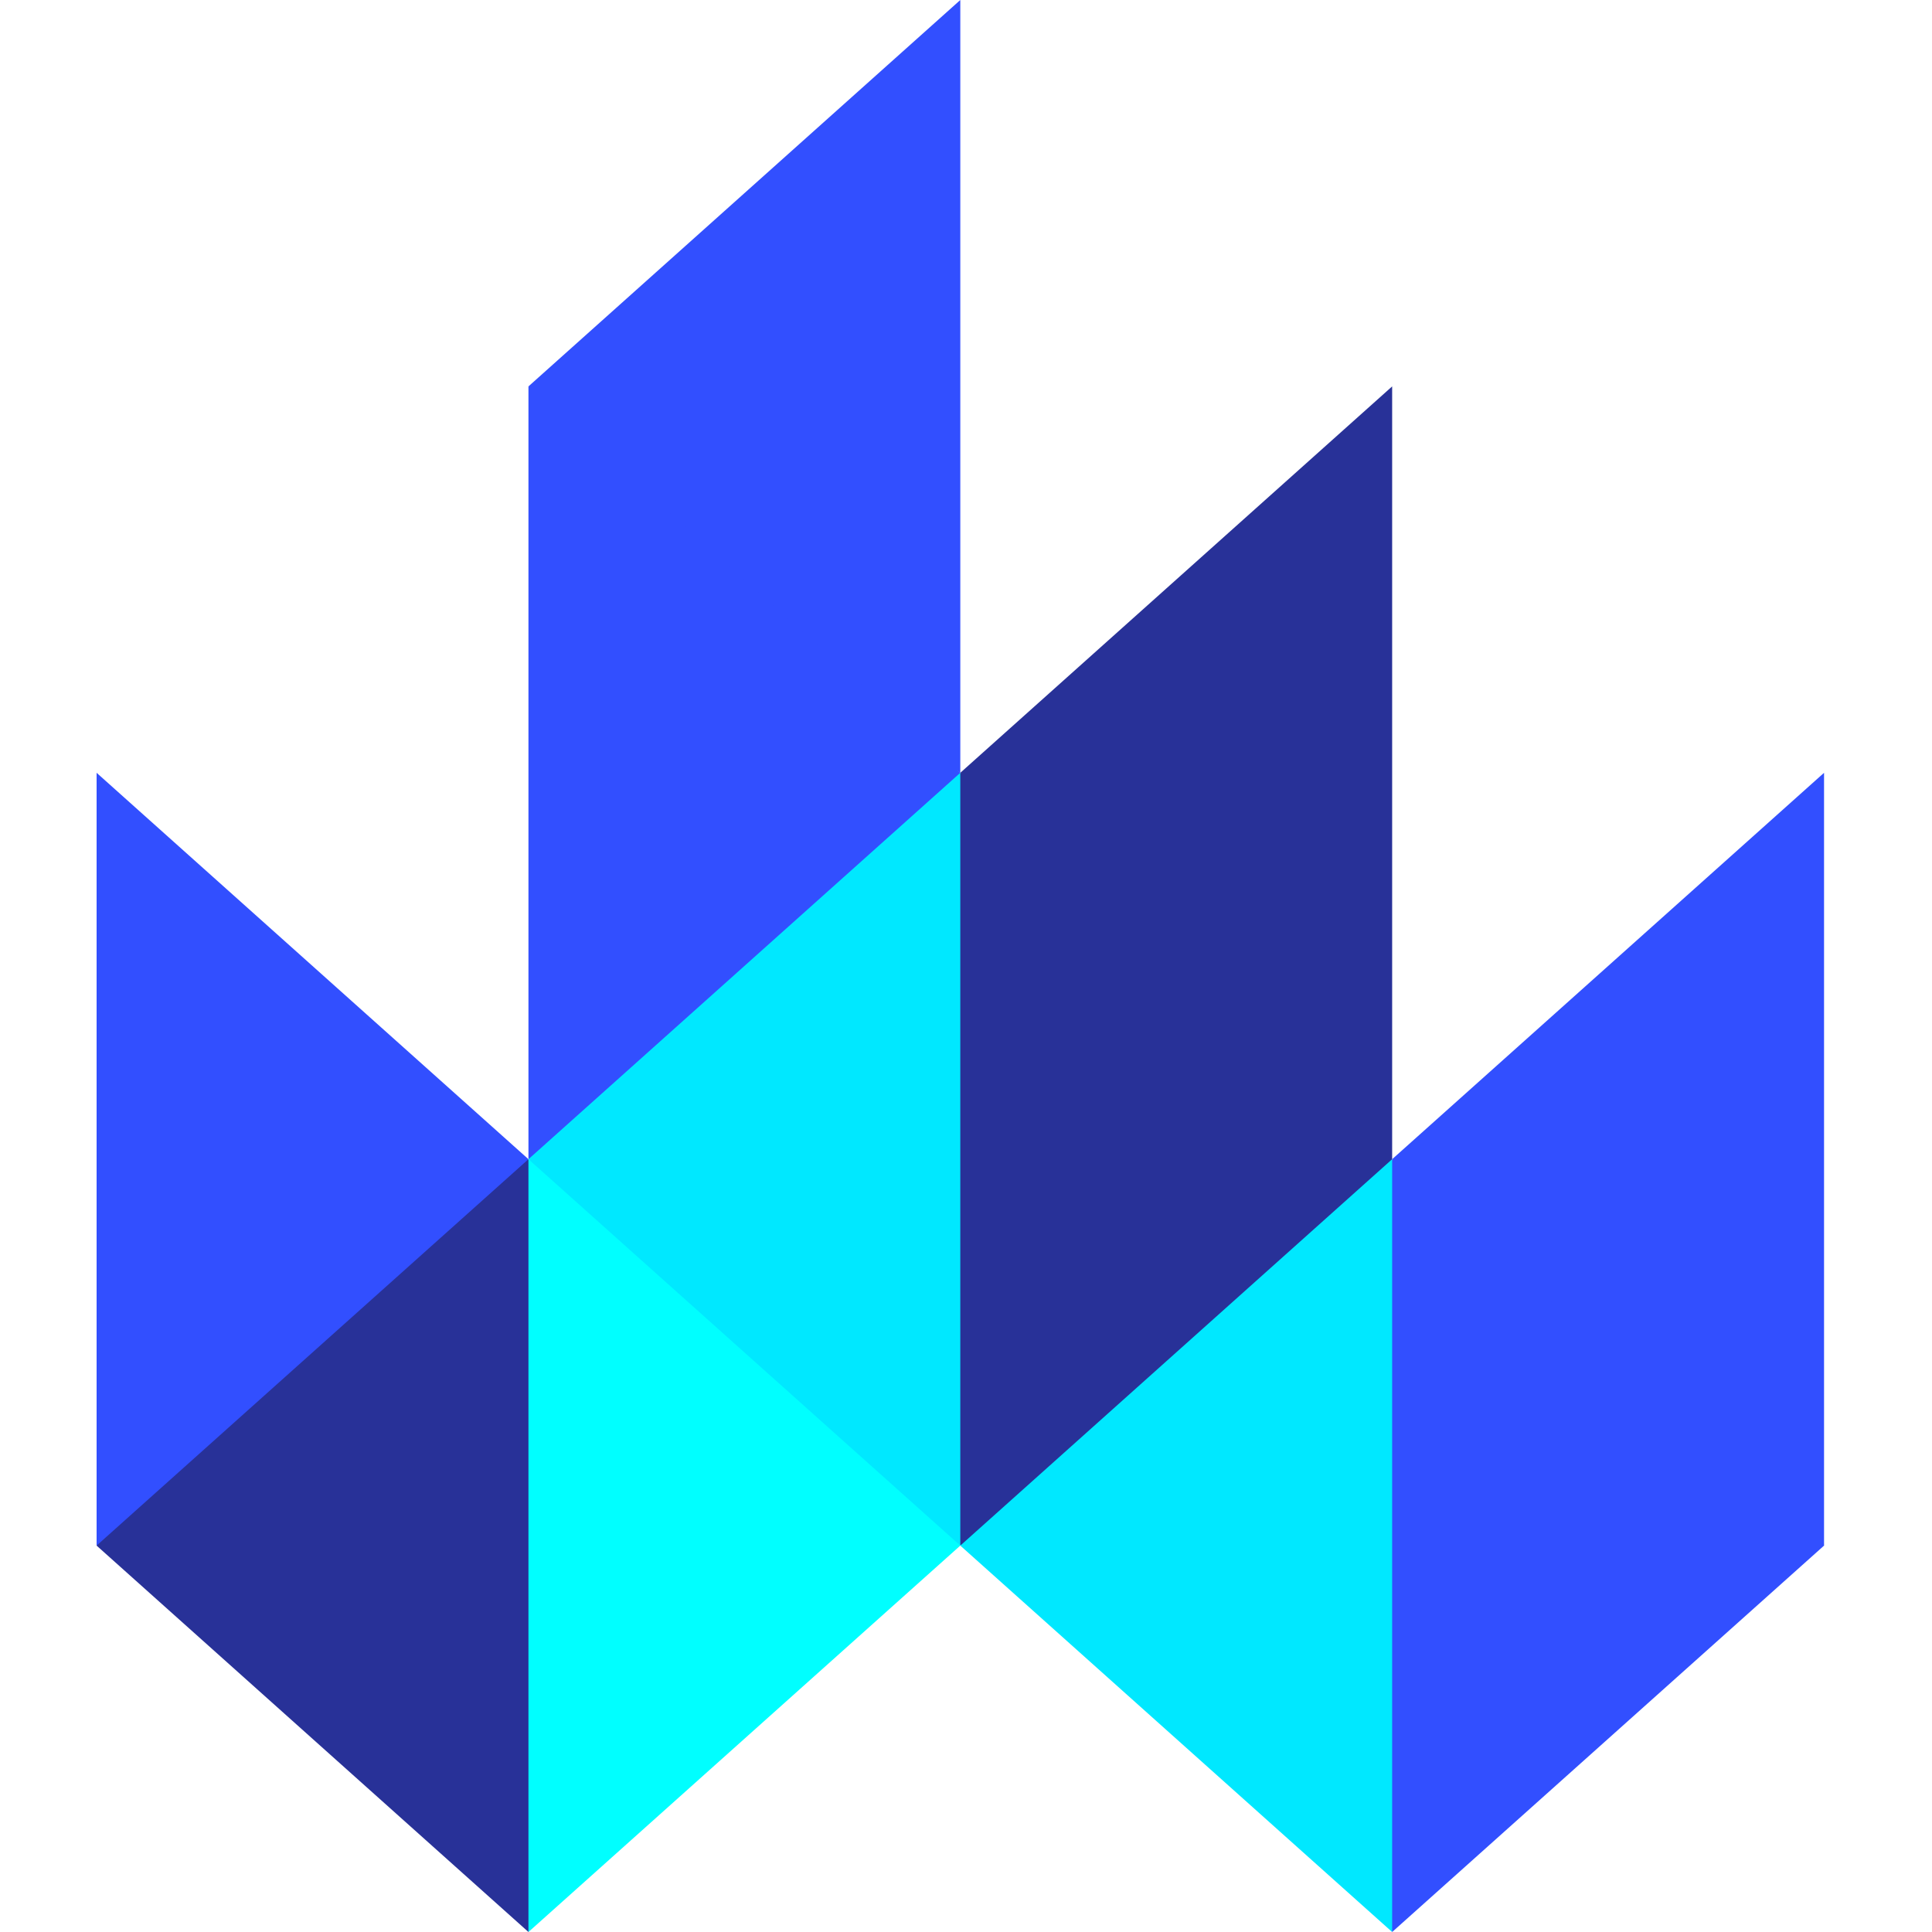
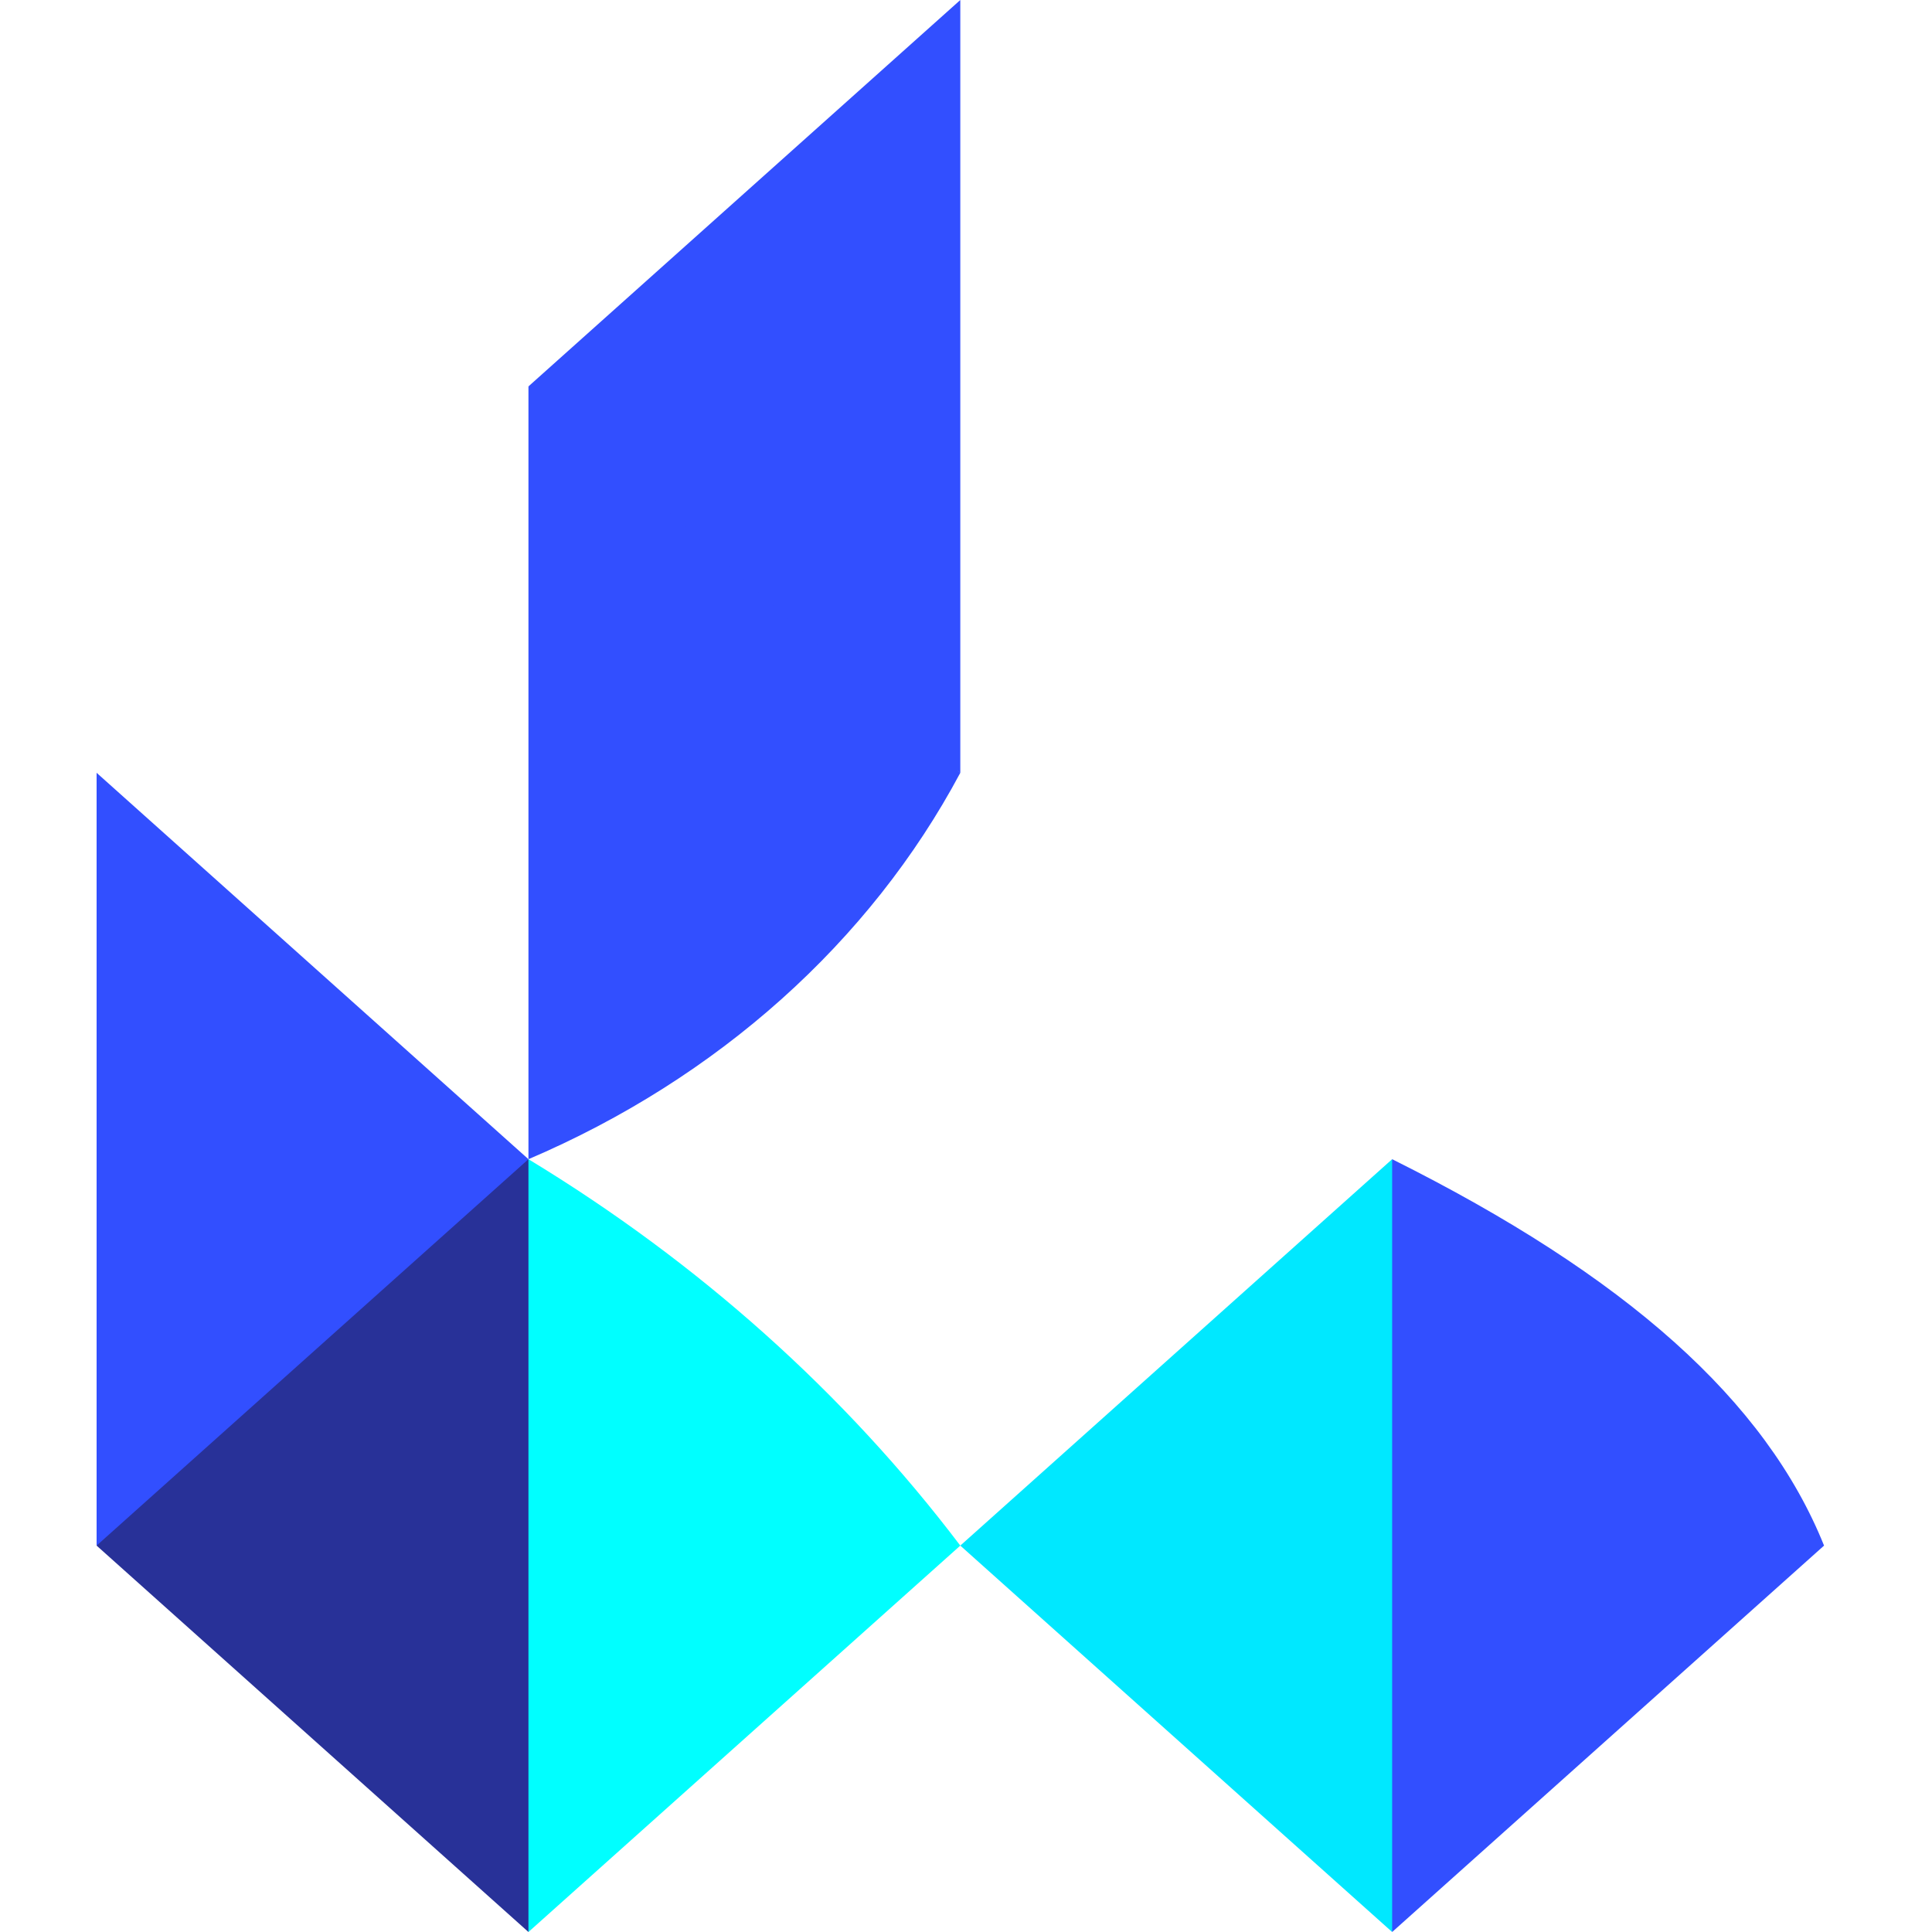
<svg xmlns="http://www.w3.org/2000/svg" width="40" height="40" viewBox="0 0 40 40" fill="none">
  <g clip-path="url(#clip0)">
    <path d="M2 16V32C4.028 31.293 5.87 30.217 7.41 28.84C8.949 27.463 10.151 25.815 10.941 24L2 16Z" fill="#324FFF" />
    <path d="M10.941 24C12.215 29.46 12.126 33.4 10.941 40L2 32L10.941 24Z" fill="#283198" />
    <path d="M10.941 24V40L19.882 32C17.496 28.85 14.462 26.135 10.941 24Z" fill="#00FFFF" />
    <path d="M19.882 0V16C19.882 16 12.796 11.14 10.941 8L19.882 0Z" fill="#324FFF" />
    <path d="M10.941 8V24C14.857 22.328 18.013 19.504 19.882 16L10.941 8Z" fill="#324FFF" />
-     <path d="M19.882 16C21.209 21.267 21.209 26.733 19.882 32L10.941 24L19.882 16Z" fill="#00E8FF" />
-     <path d="M19.882 16V32C23.682 30.5 26.924 28.2 28.823 24C27.505 20.6 24.778 17.82 19.882 16Z" fill="#283198" />
-     <path d="M28.823 8V24L19.882 16L28.823 8Z" fill="#283198" />
    <path d="M28.823 24C30.187 29.4 29.919 34.72 28.823 40L19.882 32L28.823 24Z" fill="#00E8FF" />
    <path d="M28.823 24V40L37.765 32C36.558 29 33.674 26.42 28.823 24Z" fill="#324FFF" />
-     <path d="M37.765 16V32L28.823 24L37.765 16Z" fill="#324FFF" />
  </g>
  <defs>
    <clipPath id="clip0">
      <rect width="40" height="40" fill="white" />
    </clipPath>
  </defs>
</svg>